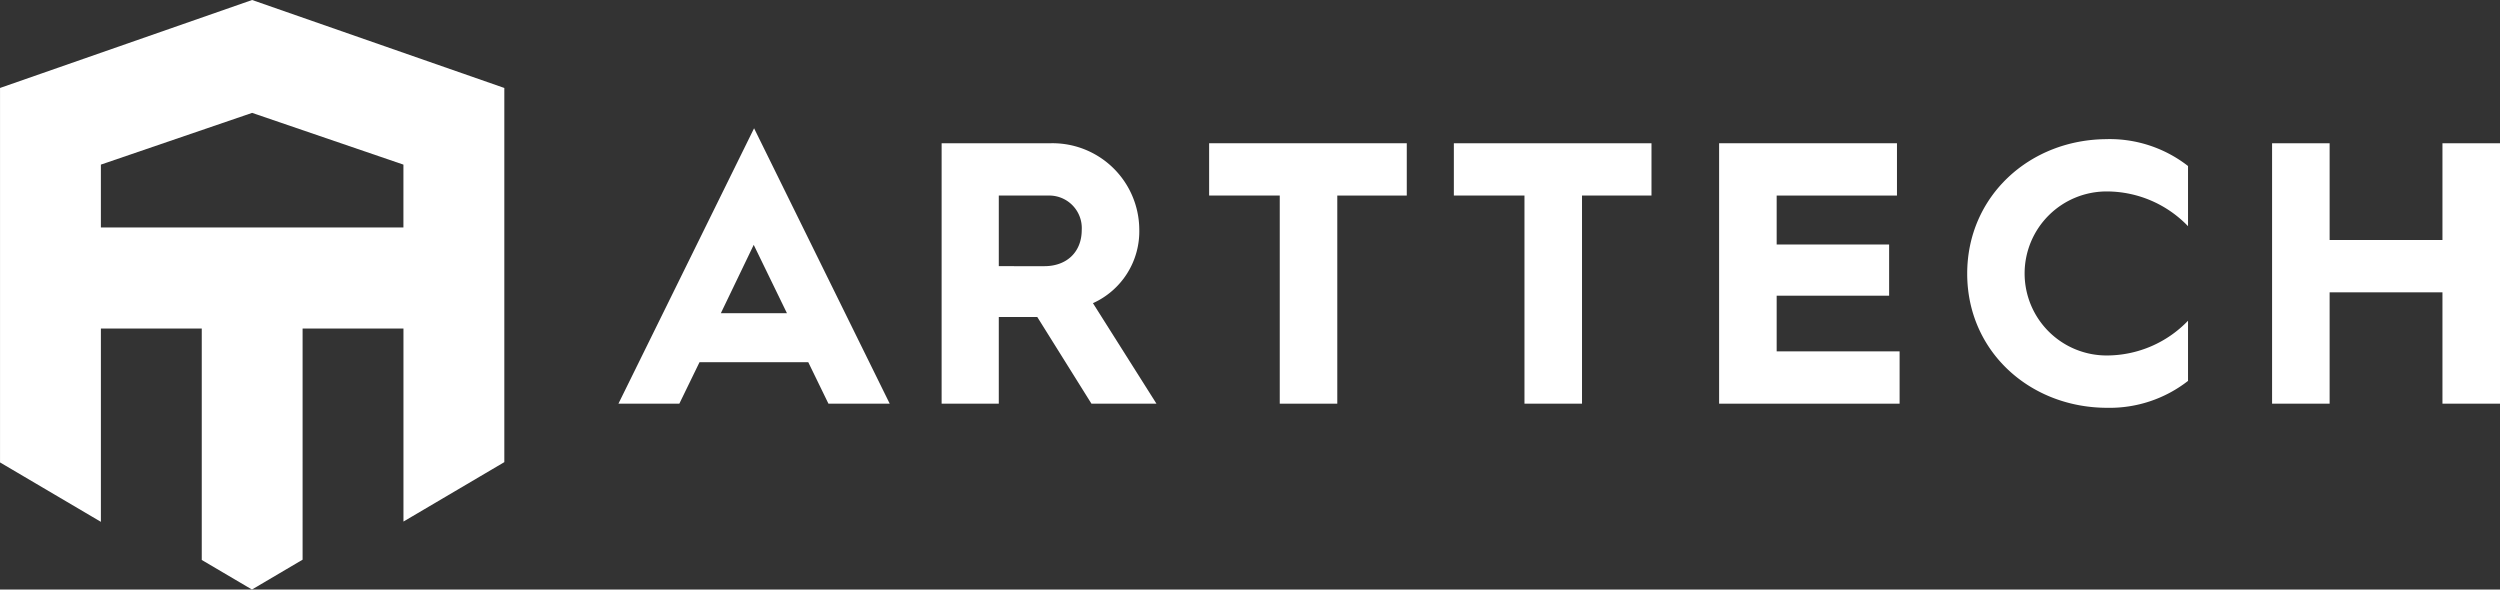
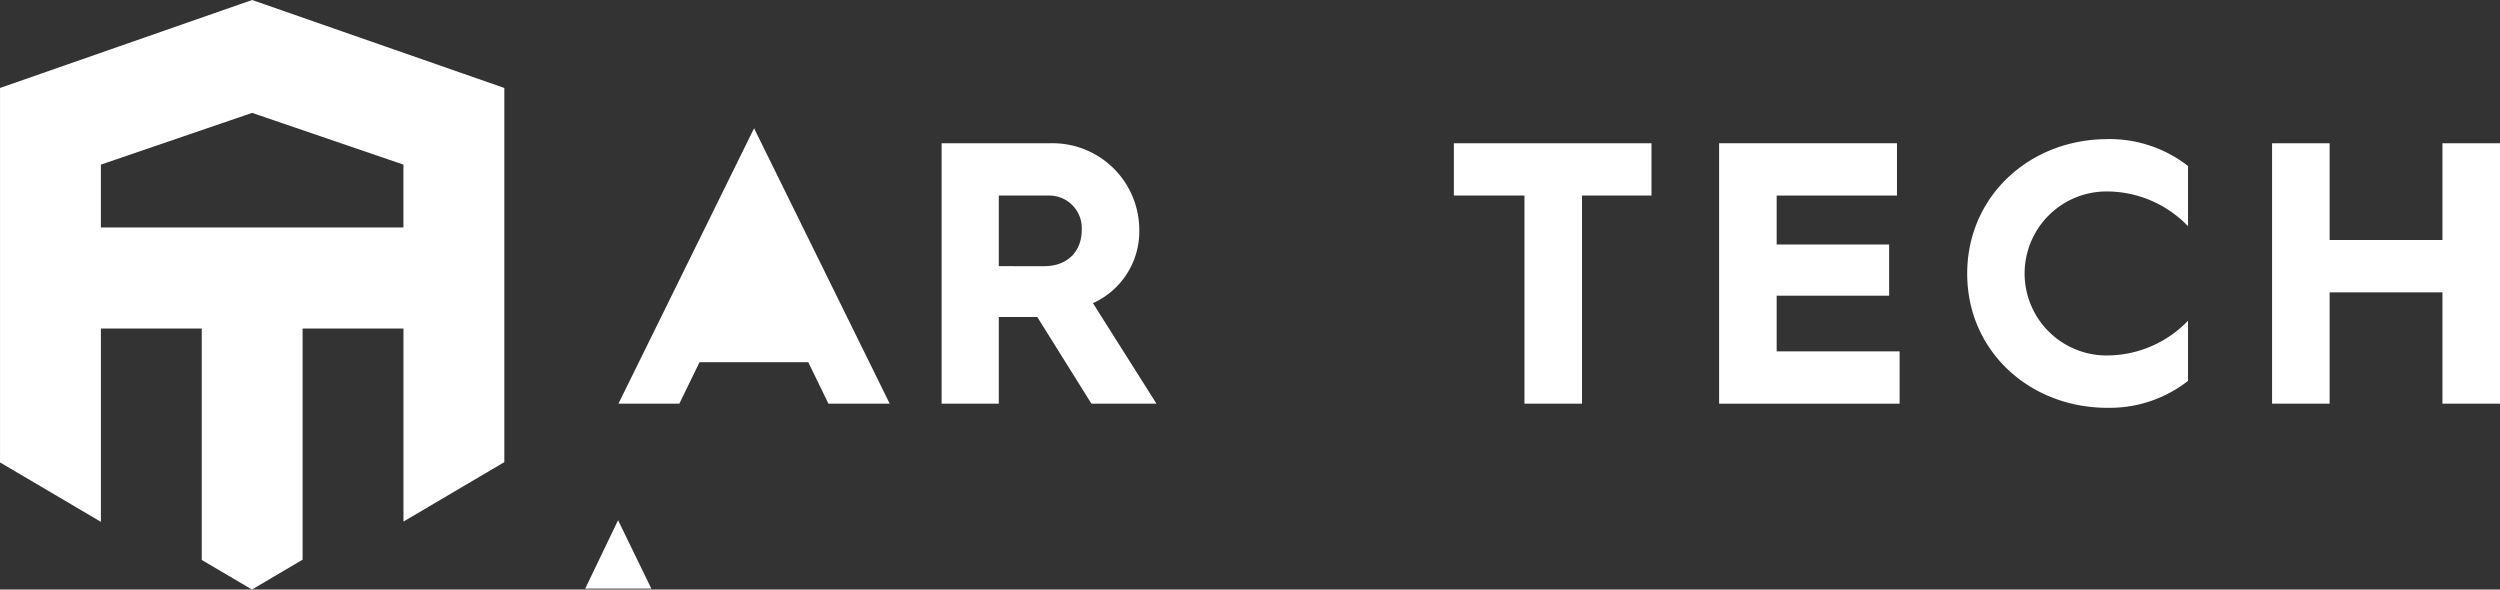
<svg xmlns="http://www.w3.org/2000/svg" width="436.222" height="102.866" viewBox="0 0 436.222 102.866">
  <rect x="0" y="0" width="436.222" height="102.866" fill="#333333" stroke="none" />
  <g transform="translate(-202.834 -246.205)">
    <path d="M246.826,246.205h0l-43.988,15.348v65.338l17.6,10.369V303.534h17.6v40.377l8.759,5.16.036-.022,8.8-5.186V303.534h17.6v33.678l17.6-10.37V261.554Zm26.4,39.694h-52.79v-10.97l26.391-9.028h0l26.4,9.029Z" fill="#fff" />
-     <path d="M334.412,268.588l23.666,48.05H347.386l-3.521-7.237H324.893l-3.521,7.237H310.745Zm5.737,32.272-5.8-11.931-5.738,11.931Z" fill="#fff" />
+     <path d="M334.412,268.588l23.666,48.05H347.386l-3.521-7.237H324.893l-3.521,7.237H310.745m5.737,32.272-5.8-11.931-5.738,11.931Z" fill="#fff" />
    <path d="M367.137,271.2h19.037a15.14,15.14,0,0,1,15.451,14.995,13.75,13.75,0,0,1-8.084,12.909l11.083,17.538H393.28l-9.453-15.126h-6.715v15.126h-9.975Zm17.929,21.449c3.911,0,6.519-2.477,6.519-6.323a5.677,5.677,0,0,0-5.672-6h-8.8v12.322Z" fill="#fff" />
-     <path d="M426.136,280.323H413.814V271.2H448.3v9.127H436.176v36.314h-10.04Z" fill="#fff" />
    <path d="M468.837,280.323H456.515V271.2H491v9.127H478.877v36.314h-10.04Z" fill="#fff" />
    <path d="M502.8,271.2h31.033v9.127H512.842v8.541h19.624V297.8H512.842v9.714h21.45v9.127H502.8Z" fill="#fff" />
    <path d="M570.537,270.479a22.222,22.222,0,0,1,14.082,4.694v10.5a19.685,19.685,0,0,0-14.082-6.063,14.311,14.311,0,1,0,0,28.621,19.685,19.685,0,0,0,14.082-6.063v10.5a22.222,22.222,0,0,1-14.082,4.694c-13.495,0-24.448-9.845-24.448-23.406s10.953-23.47,24.448-23.47" fill="#fff" />
    <path d="M599.286,271.2h10.041v16.886h19.688V271.2h10.041v45.441H629.015V297.209H609.327v19.428H599.286Z" fill="#fff" />
  </g>
</svg>